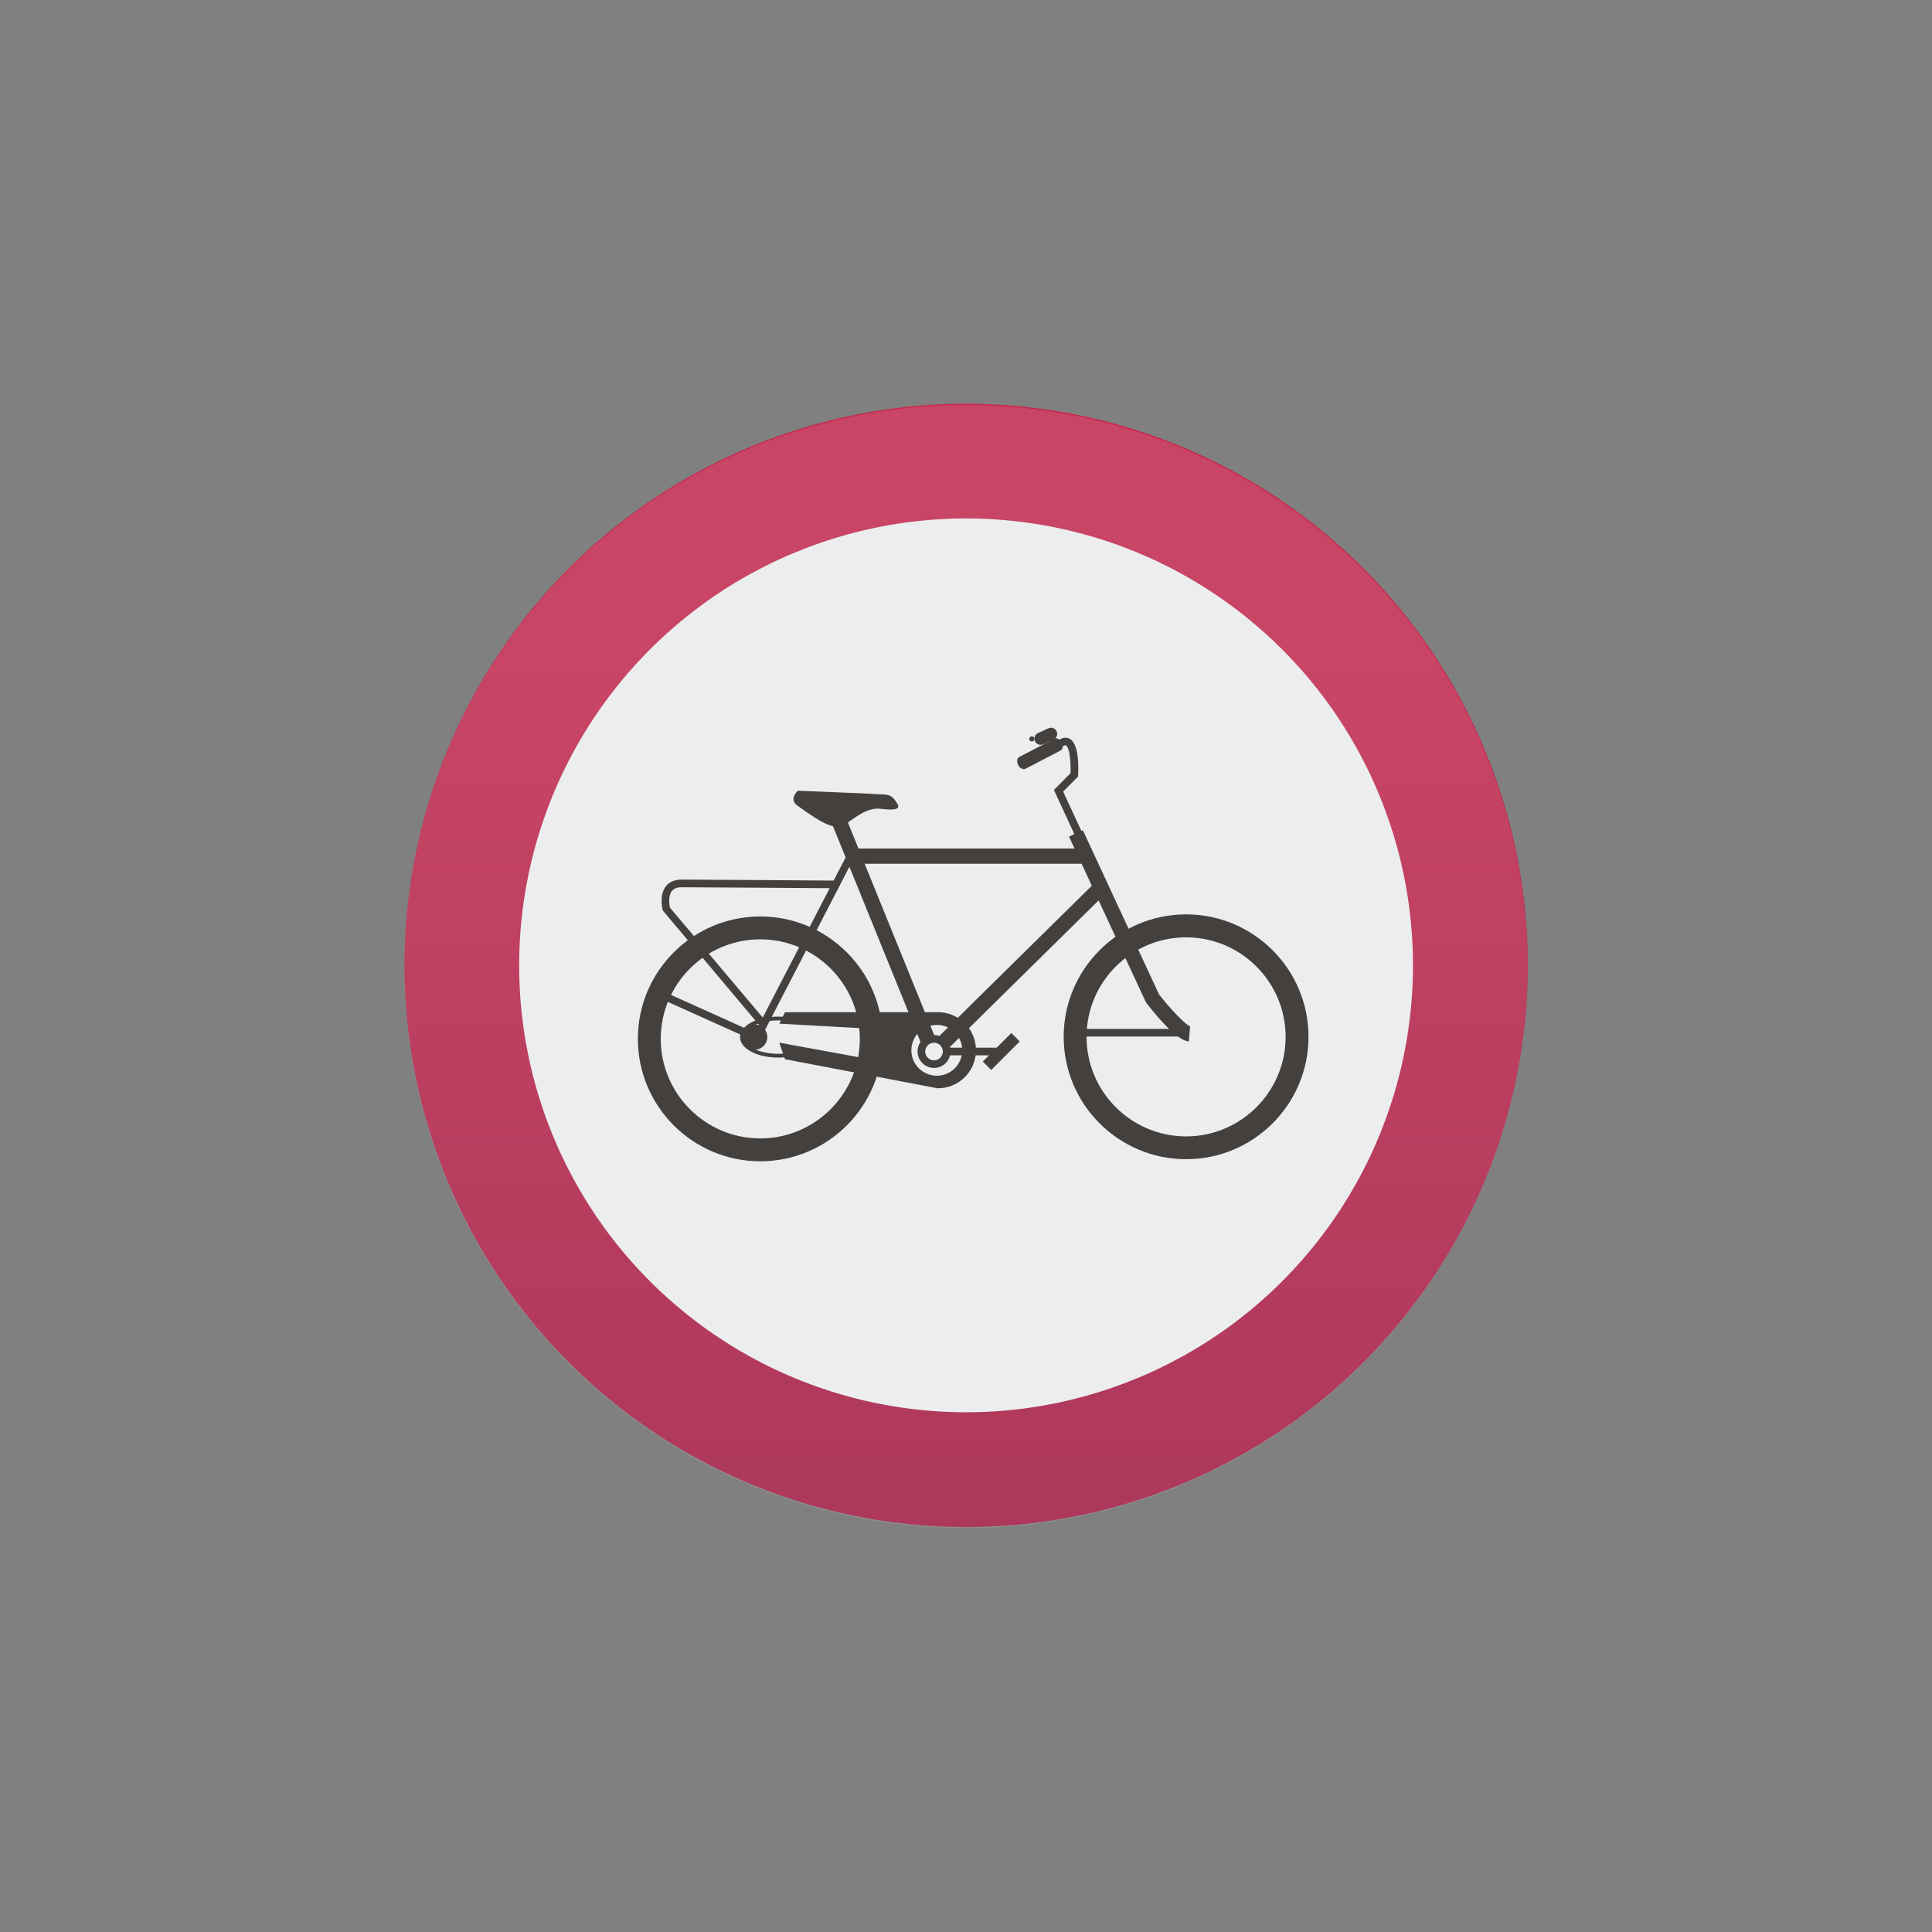
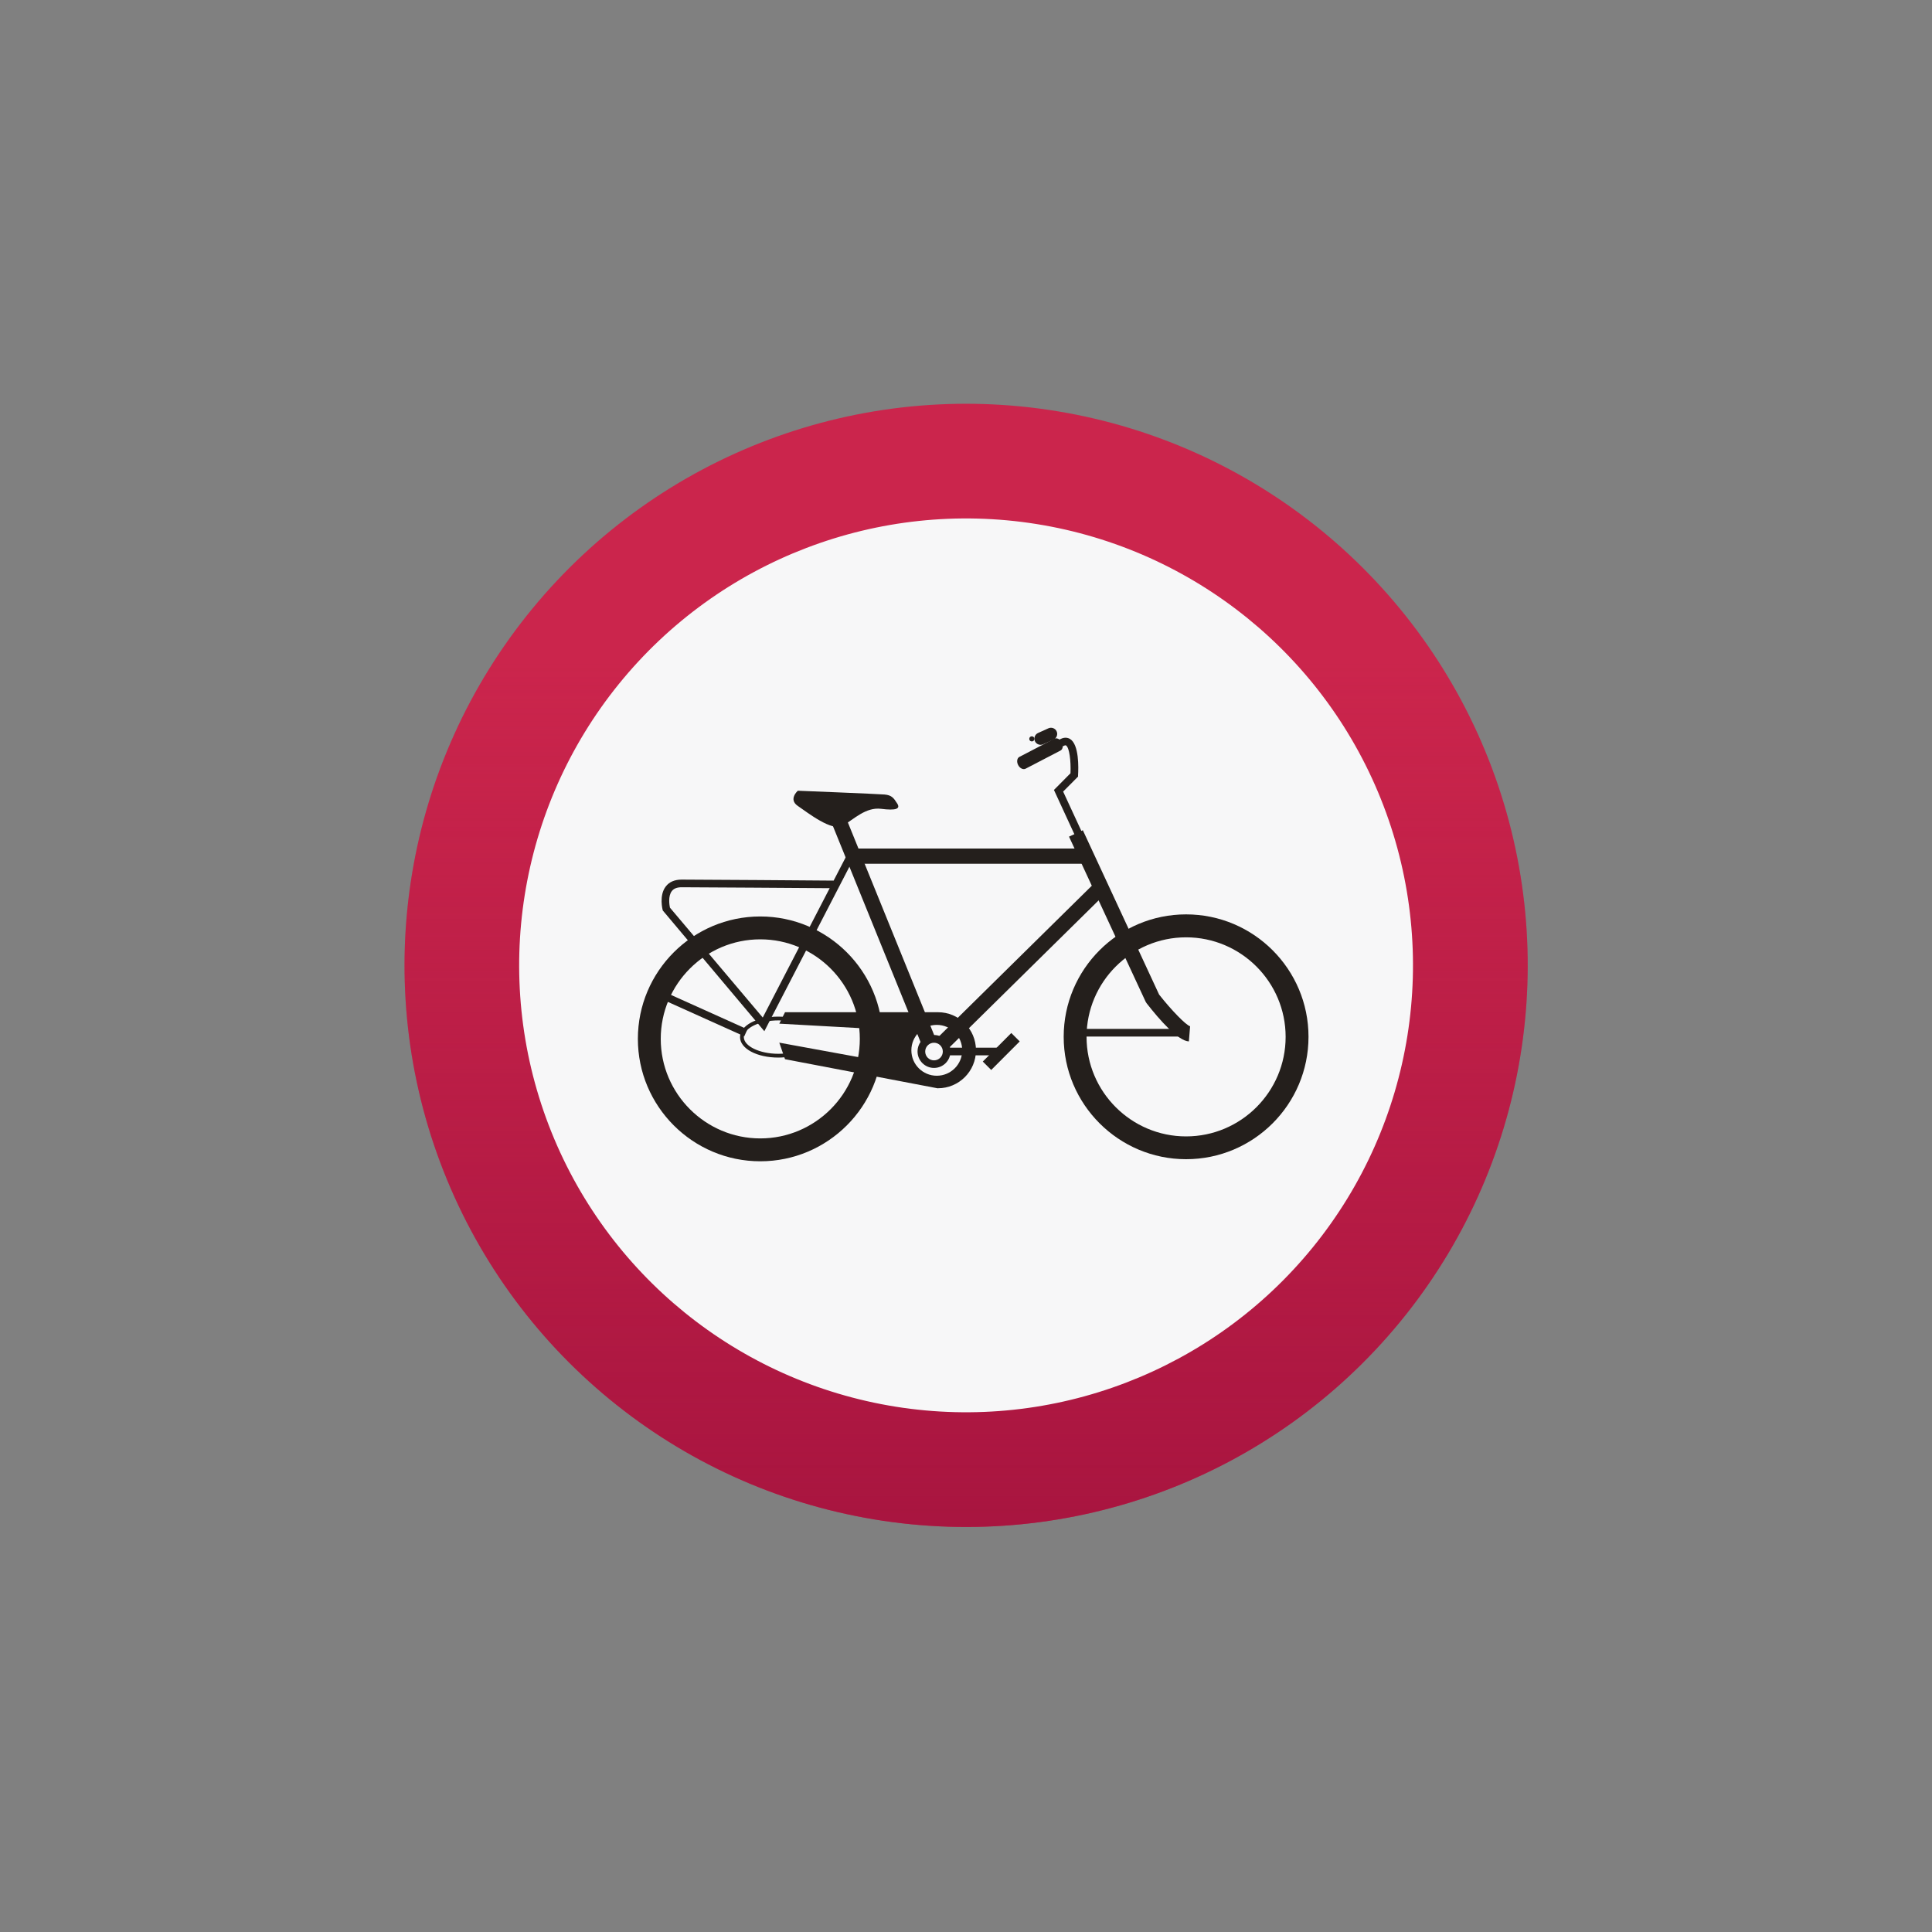
<svg xmlns="http://www.w3.org/2000/svg" id="Objects" viewBox="0 0 250 250">
  <rect x="0" y="0" width="250" height="250" fill="#808080" stroke="none" />
  <defs>
    <style>
      .cls-1 {
        fill: #241f1c;
      }

      .cls-1, .cls-2, .cls-3, .cls-4, .cls-5, .cls-6 {
        stroke-width: 0px;
      }

      .cls-2 {
        fill: none;
      }

      .cls-3 {
        fill: url(#linear-gradient);
      }

      .cls-4 {
        fill: #c2c3c9;
        opacity: .2;
      }

      .cls-5 {
        fill: #cb254c;
      }

      .cls-6 {
        fill: #f7f7f8;
      }
    </style>
    <linearGradient id="linear-gradient" x1="125.02" y1="230.93" x2="125.02" y2="85.6" gradientTransform="translate(227.77 -18.87) rotate(80.57)" gradientUnits="userSpaceOnUse">
      <stop offset="0" stop-color="#9e103c" />
      <stop offset="1" stop-color="#9e103c" stop-opacity="0" />
    </linearGradient>
  </defs>
  <circle class="cls-5" cx="125.02" cy="124.93" r="72.67" transform="translate(-18.71 227.78) rotate(-80.57)" />
  <circle class="cls-3" cx="125.02" cy="124.93" r="72.67" transform="translate(-18.71 227.78) rotate(-80.57)" />
  <circle class="cls-6" cx="125.02" cy="124.93" r="57.83" transform="translate(-18.03 228.73) rotate(-80.95)" />
  <g>
    <rect class="cls-1" x="113.24" y="104.27" width="1.97" height="31.78" transform="translate(-36.8 51.78) rotate(-22.09)" />
    <path class="cls-1" d="M153.84,134.76c-1.39-.07-3.74-2.72-5.47-4.94l-.12-.19-9.92-21.37,1.79-.83,9.87,21.27c1.6,2.03,3.46,3.94,4.01,4.1l-.16,1.96Z" />
    <rect class="cls-1" x="110.42" y="109.8" width="30.18" height="1.97" />
    <rect class="cls-1" x="117.99" y="123.86" width="28.58" height="1.97" transform="translate(-49.57 128.79) rotate(-44.58)" />
    <path class="cls-1" d="M120.86,138.19c-1.17,0-2.13-.95-2.13-2.13s.95-2.13,2.13-2.13,2.13.95,2.13,2.13-.95,2.13-2.13,2.13ZM120.86,134.93c-.63,0-1.14.51-1.14,1.14s.51,1.14,1.14,1.14,1.14-.51,1.14-1.14-.51-1.14-1.14-1.14Z" />
    <path class="cls-1" d="M121.35,140.83l-19.77-3.77-.74-2.14,11.7,2.14s1.23.05,1.48-1.63c.25-1.68-.95-2.29-.95-2.29l-12.23-.68.74-1.48h19.79c2.72,0,4.92,2.2,4.92,4.92s-2.2,4.92-4.92,4.92M121.22,132.62c-1.81,0-3.29,1.47-3.29,3.29s1.47,3.29,3.29,3.29,3.29-1.47,3.29-3.29-1.47-3.29-3.29-3.29Z" />
    <path class="cls-1" d="M103.24,102.32s-1.27,1.11,0,1.97c1.27.86,4.43,3.37,5.83,2.55,1.4-.82,2.96-2.42,4.93-2.18,1.97.25,2.55,0,2.09-.7-.45-.7-.7-1.07-1.64-1.15s-11.21-.49-11.21-.49Z" />
    <path class="cls-1" d="M139.25,108.44l-2.87-6.22,2.14-2.16c.07-1.57-.14-3.34-.58-3.6-.1-.06-.29.05-.39.12l-.54-.82c.65-.43,1.13-.32,1.43-.15,1.21.7,1.12,3.77,1.06,4.7v.18s-1.93,1.94-1.93,1.94l2.59,5.6-.89.41Z" />
    <path class="cls-1" d="M137.39,96.06c.22.42.15.9-.16,1.06l-4.52,2.35c-.31.16-.74-.05-.96-.47h0c-.22-.42-.15-.9.16-1.06l4.52-2.35c.31-.16.74.05.96.47h0Z" />
    <path class="cls-1" d="M136.73,94.64c.18.4,0,.88-.4,1.06l-1.35.61c-.4.18-.88,0-1.06-.4h0c-.18-.4,0-.88.4-1.06l1.35-.61c.4-.18.88,0,1.06.4h0Z" />
    <circle class="cls-1" cx="133.52" cy="95.61" r=".33" />
    <path class="cls-1" d="M153.48,150c-8.73,0-15.84-7.1-15.84-15.84s7.1-15.84,15.84-15.84,15.84,7.1,15.84,15.84-7.1,15.84-15.84,15.84ZM153.48,121.29c-7.1,0-12.88,5.78-12.88,12.88s5.78,12.88,12.88,12.88,12.88-5.78,12.88-12.88-5.78-12.88-12.88-12.88Z" />
    <path class="cls-1" d="M98.38,150.27c-8.73,0-15.84-7.1-15.84-15.84s7.1-15.84,15.84-15.84,15.84,7.1,15.84,15.84-7.1,15.84-15.84,15.84ZM98.38,121.55c-7.1,0-12.88,5.78-12.88,12.88s5.78,12.88,12.88,12.88,12.88-5.78,12.88-12.88-5.78-12.88-12.88-12.88Z" />
    <rect class="cls-1" x="139.7" y="133.14" width="13.78" height=".99" />
    <rect class="cls-1" x="90.39" y="124.95" width=".99" height="12.32" transform="translate(-65.97 160.16) rotate(-65.76)" />
-     <circle class="cls-1" cx="97.65" cy="134.19" r="1.64" />
    <path class="cls-1" d="M98.9,133.43l-13.14-15.62c-.02-.08-.51-1.94.39-3.1.45-.59,1.14-.89,2.06-.89,2.63,0,17.35.11,19.66.13l1.75-3.38.88.45-11.59,22.41ZM86.69,117.45l12.01,14.22,8.66-16.74c-3.42-.02-16.67-.12-19.15-.12-.6,0-1.02.16-1.28.5-.5.65-.31,1.8-.24,2.15Z" />
    <rect class="cls-1" x="122.63" y="135.57" width="6.93" height=".99" />
    <rect class="cls-1" x="126.95" y="135.3" width="5.22" height="1.54" transform="translate(-58.27 131.59) rotate(-45.04)" />
    <path class="cls-1" d="M100.71,136.85c-2.77,0-4.95-1.16-4.95-2.65s2.17-2.65,4.95-2.65c.65,0,1.28.07,1.88.19l-.1.48c-.56-.12-1.16-.18-1.78-.18-2.42,0-4.46.99-4.46,2.16s2.04,2.16,4.46,2.16c.55,0,1.1-.05,1.61-.15l.09.48c-.54.1-1.11.16-1.7.16Z" />
  </g>
  <g>
-     <circle class="cls-4" cx="124.98" cy="125.07" r="72.67" transform="translate(-51.83 125.01) rotate(-45)" />
-     <circle class="cls-2" cx="124.98" cy="125.07" r="57.83" transform="translate(-51.83 125.01) rotate(-45)" />
-   </g>
+     </g>
</svg>